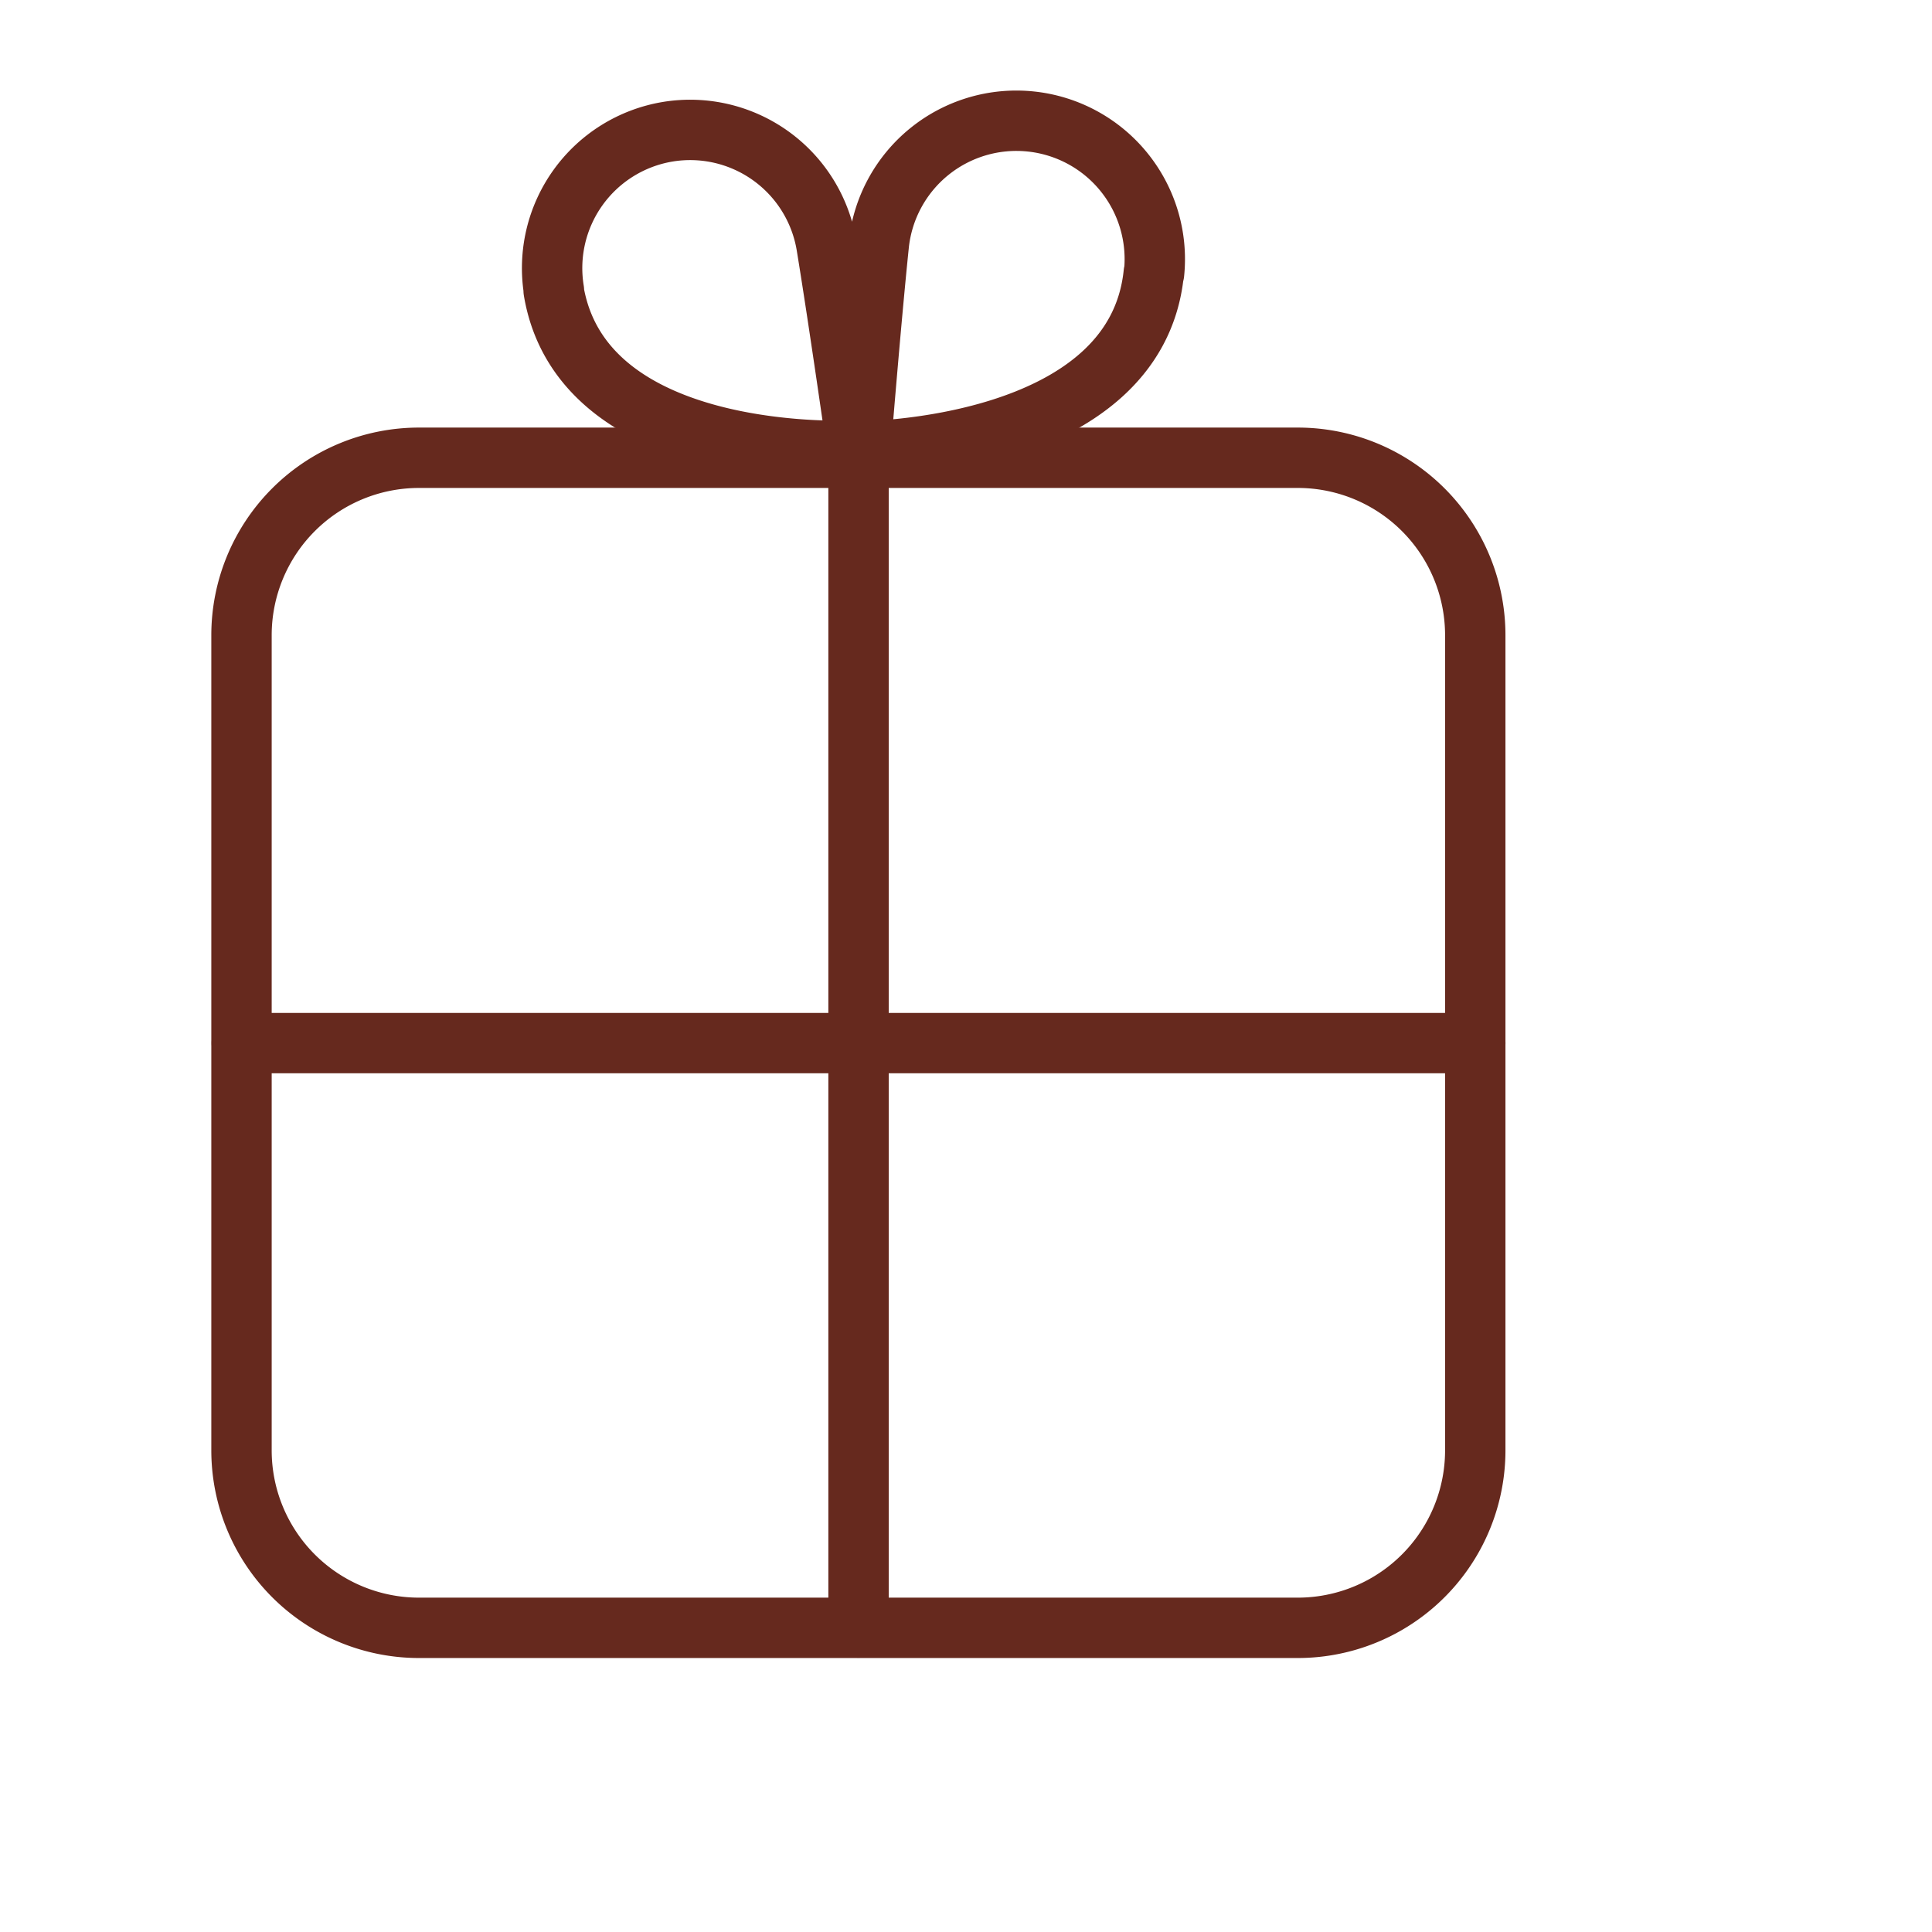
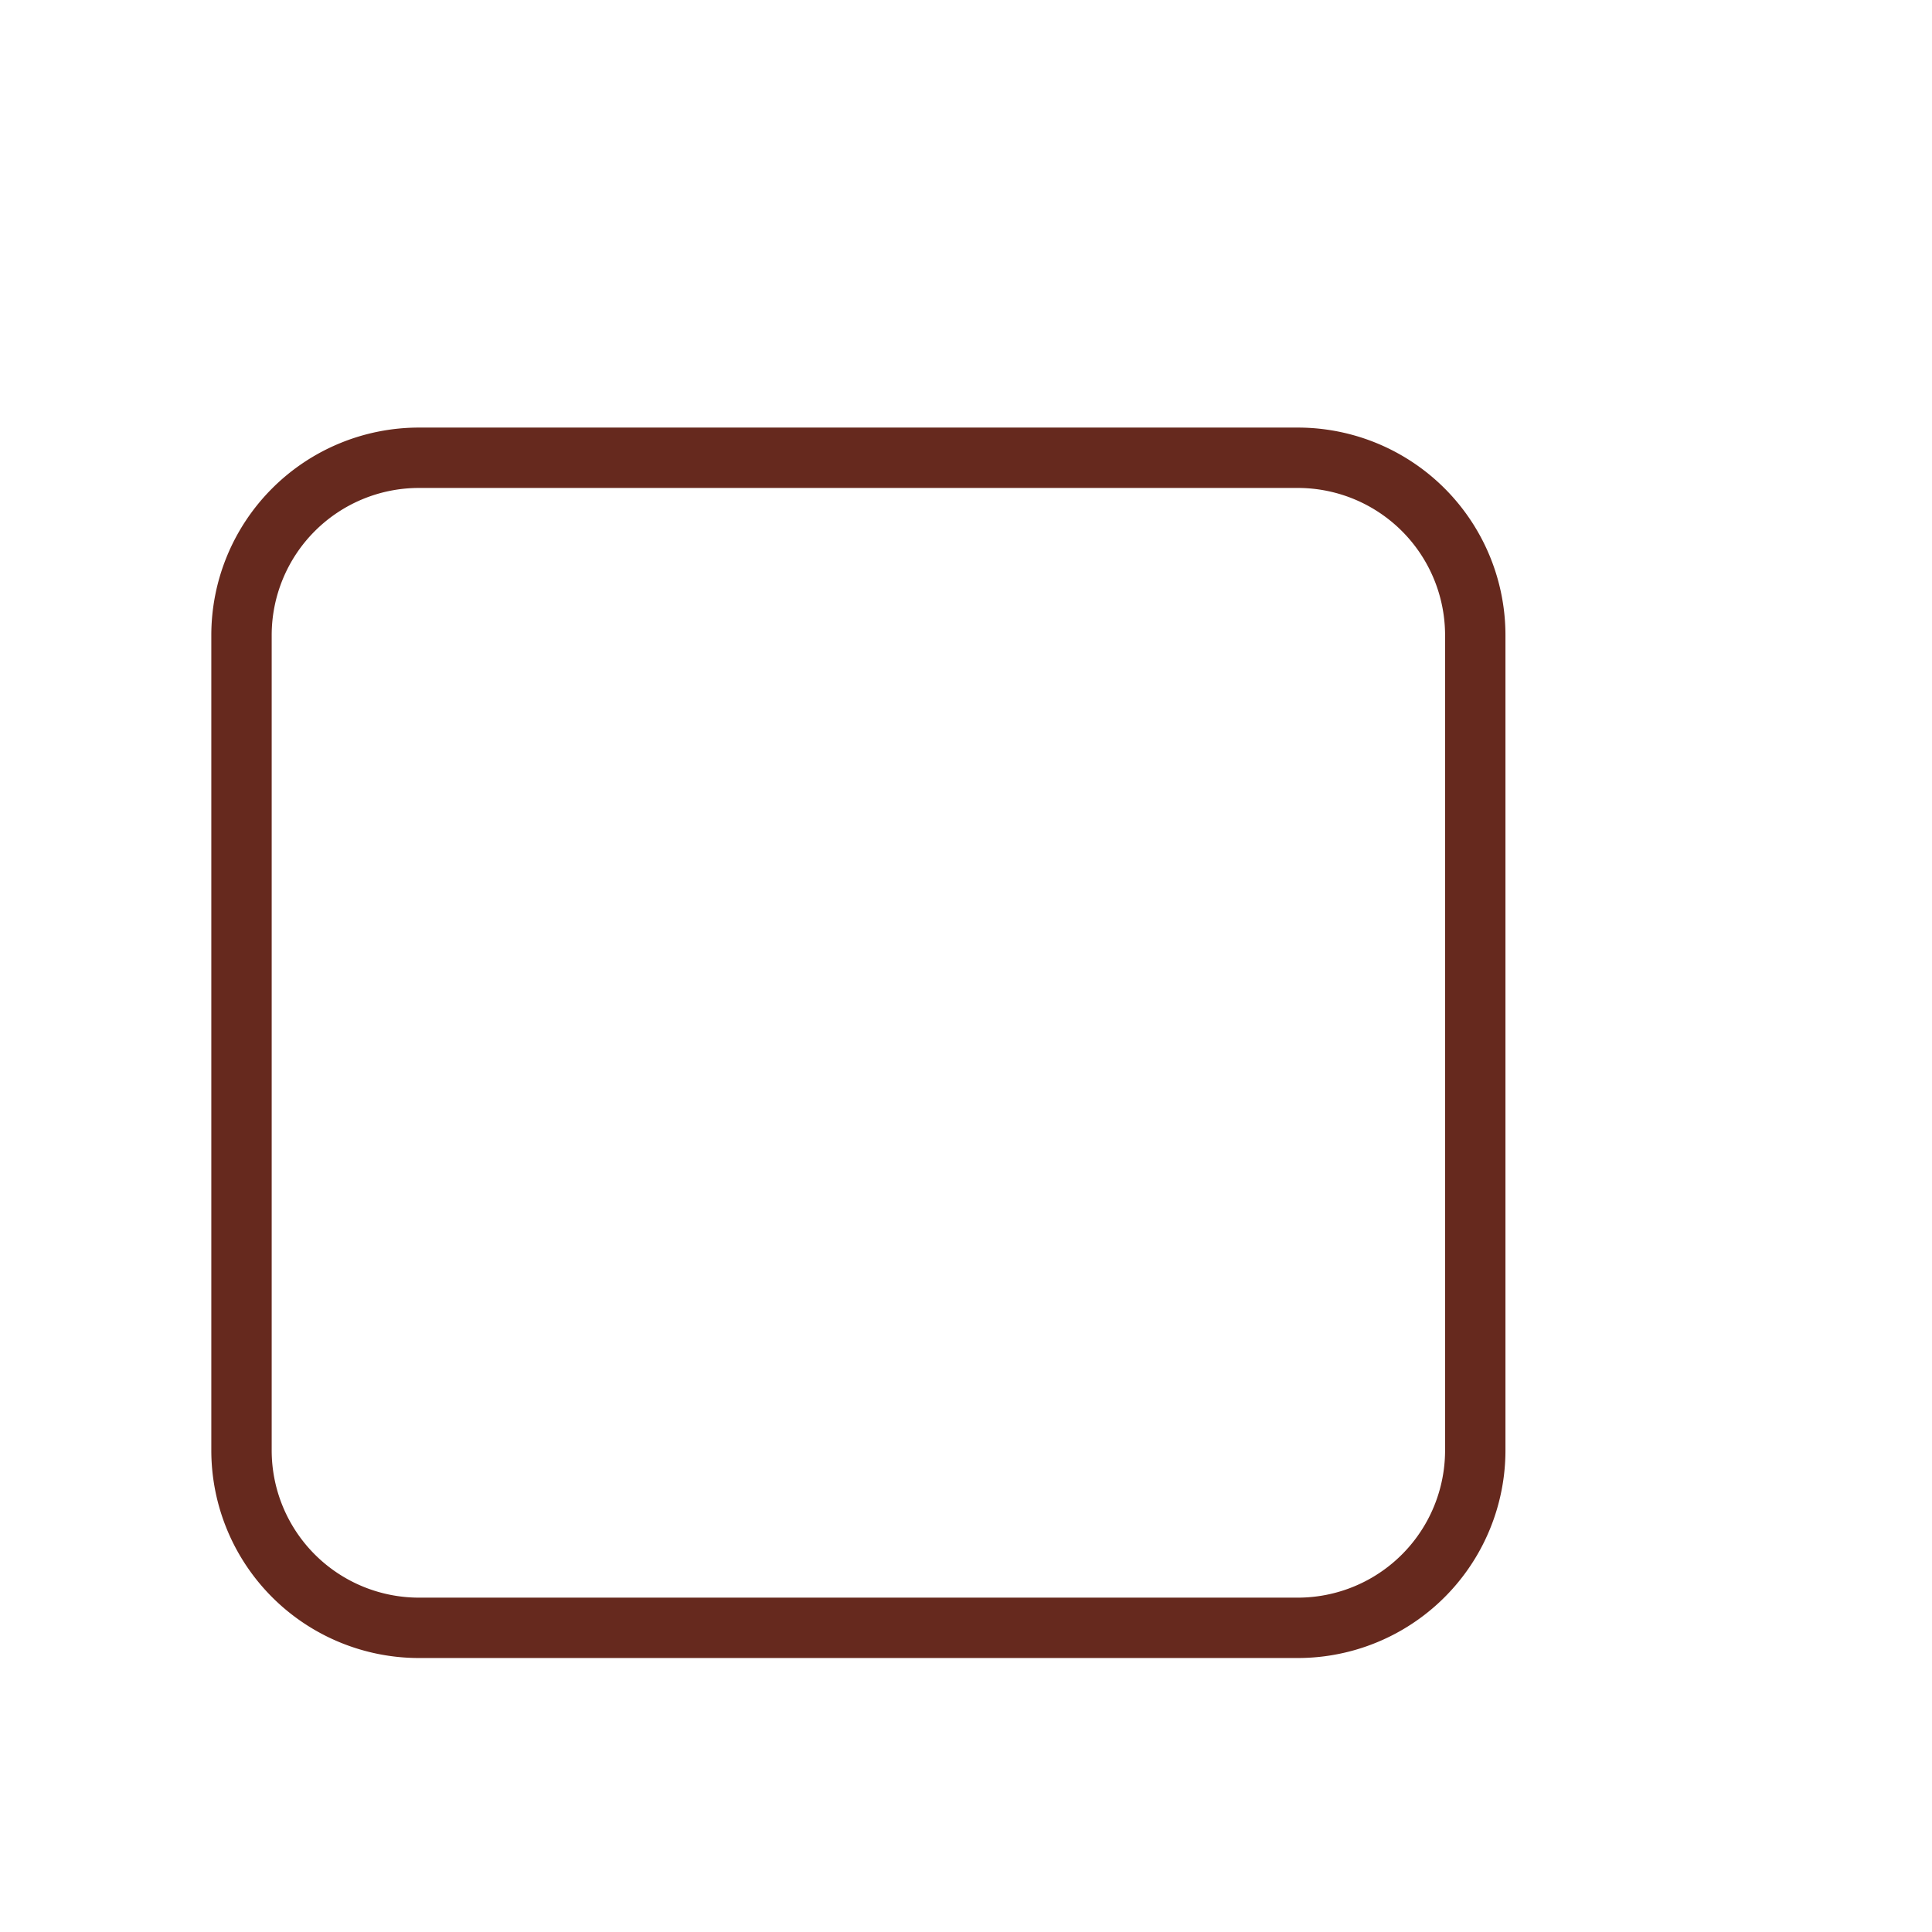
<svg xmlns="http://www.w3.org/2000/svg" viewBox="0 0 32 32" fill="none" height="32" width="32">
-   <path d="M19.11 4.522c-.3 2.945-4.86 2.955-4.86 2.955s.175-2.165.305-3.42a2.291 2.291 0 1 1 4.56.47h-.005v-.005ZM9.17 4.812c.485 2.915 5.03 2.65 5.03 2.65s-.305-2.145-.51-3.395a2.29 2.29 0 0 0-2.63-1.885 2.29 2.29 0 0 0-1.885 2.63H9.17ZM14.22 7.507v19.45M24.435 17.277H4.005" stroke-linejoin="round" stroke-linecap="round" stroke="#66291E" />
  <path d="M21.495 7.582H6.94A2.94 2.94 0 0 0 4 10.522v13.5a2.94 2.94 0 0 0 2.94 2.94h14.555a2.94 2.94 0 0 0 2.94-2.94v-13.5a2.94 2.94 0 0 0-2.94-2.94Z" stroke-linejoin="round" stroke-linecap="round" stroke="#66291E" />
</svg>